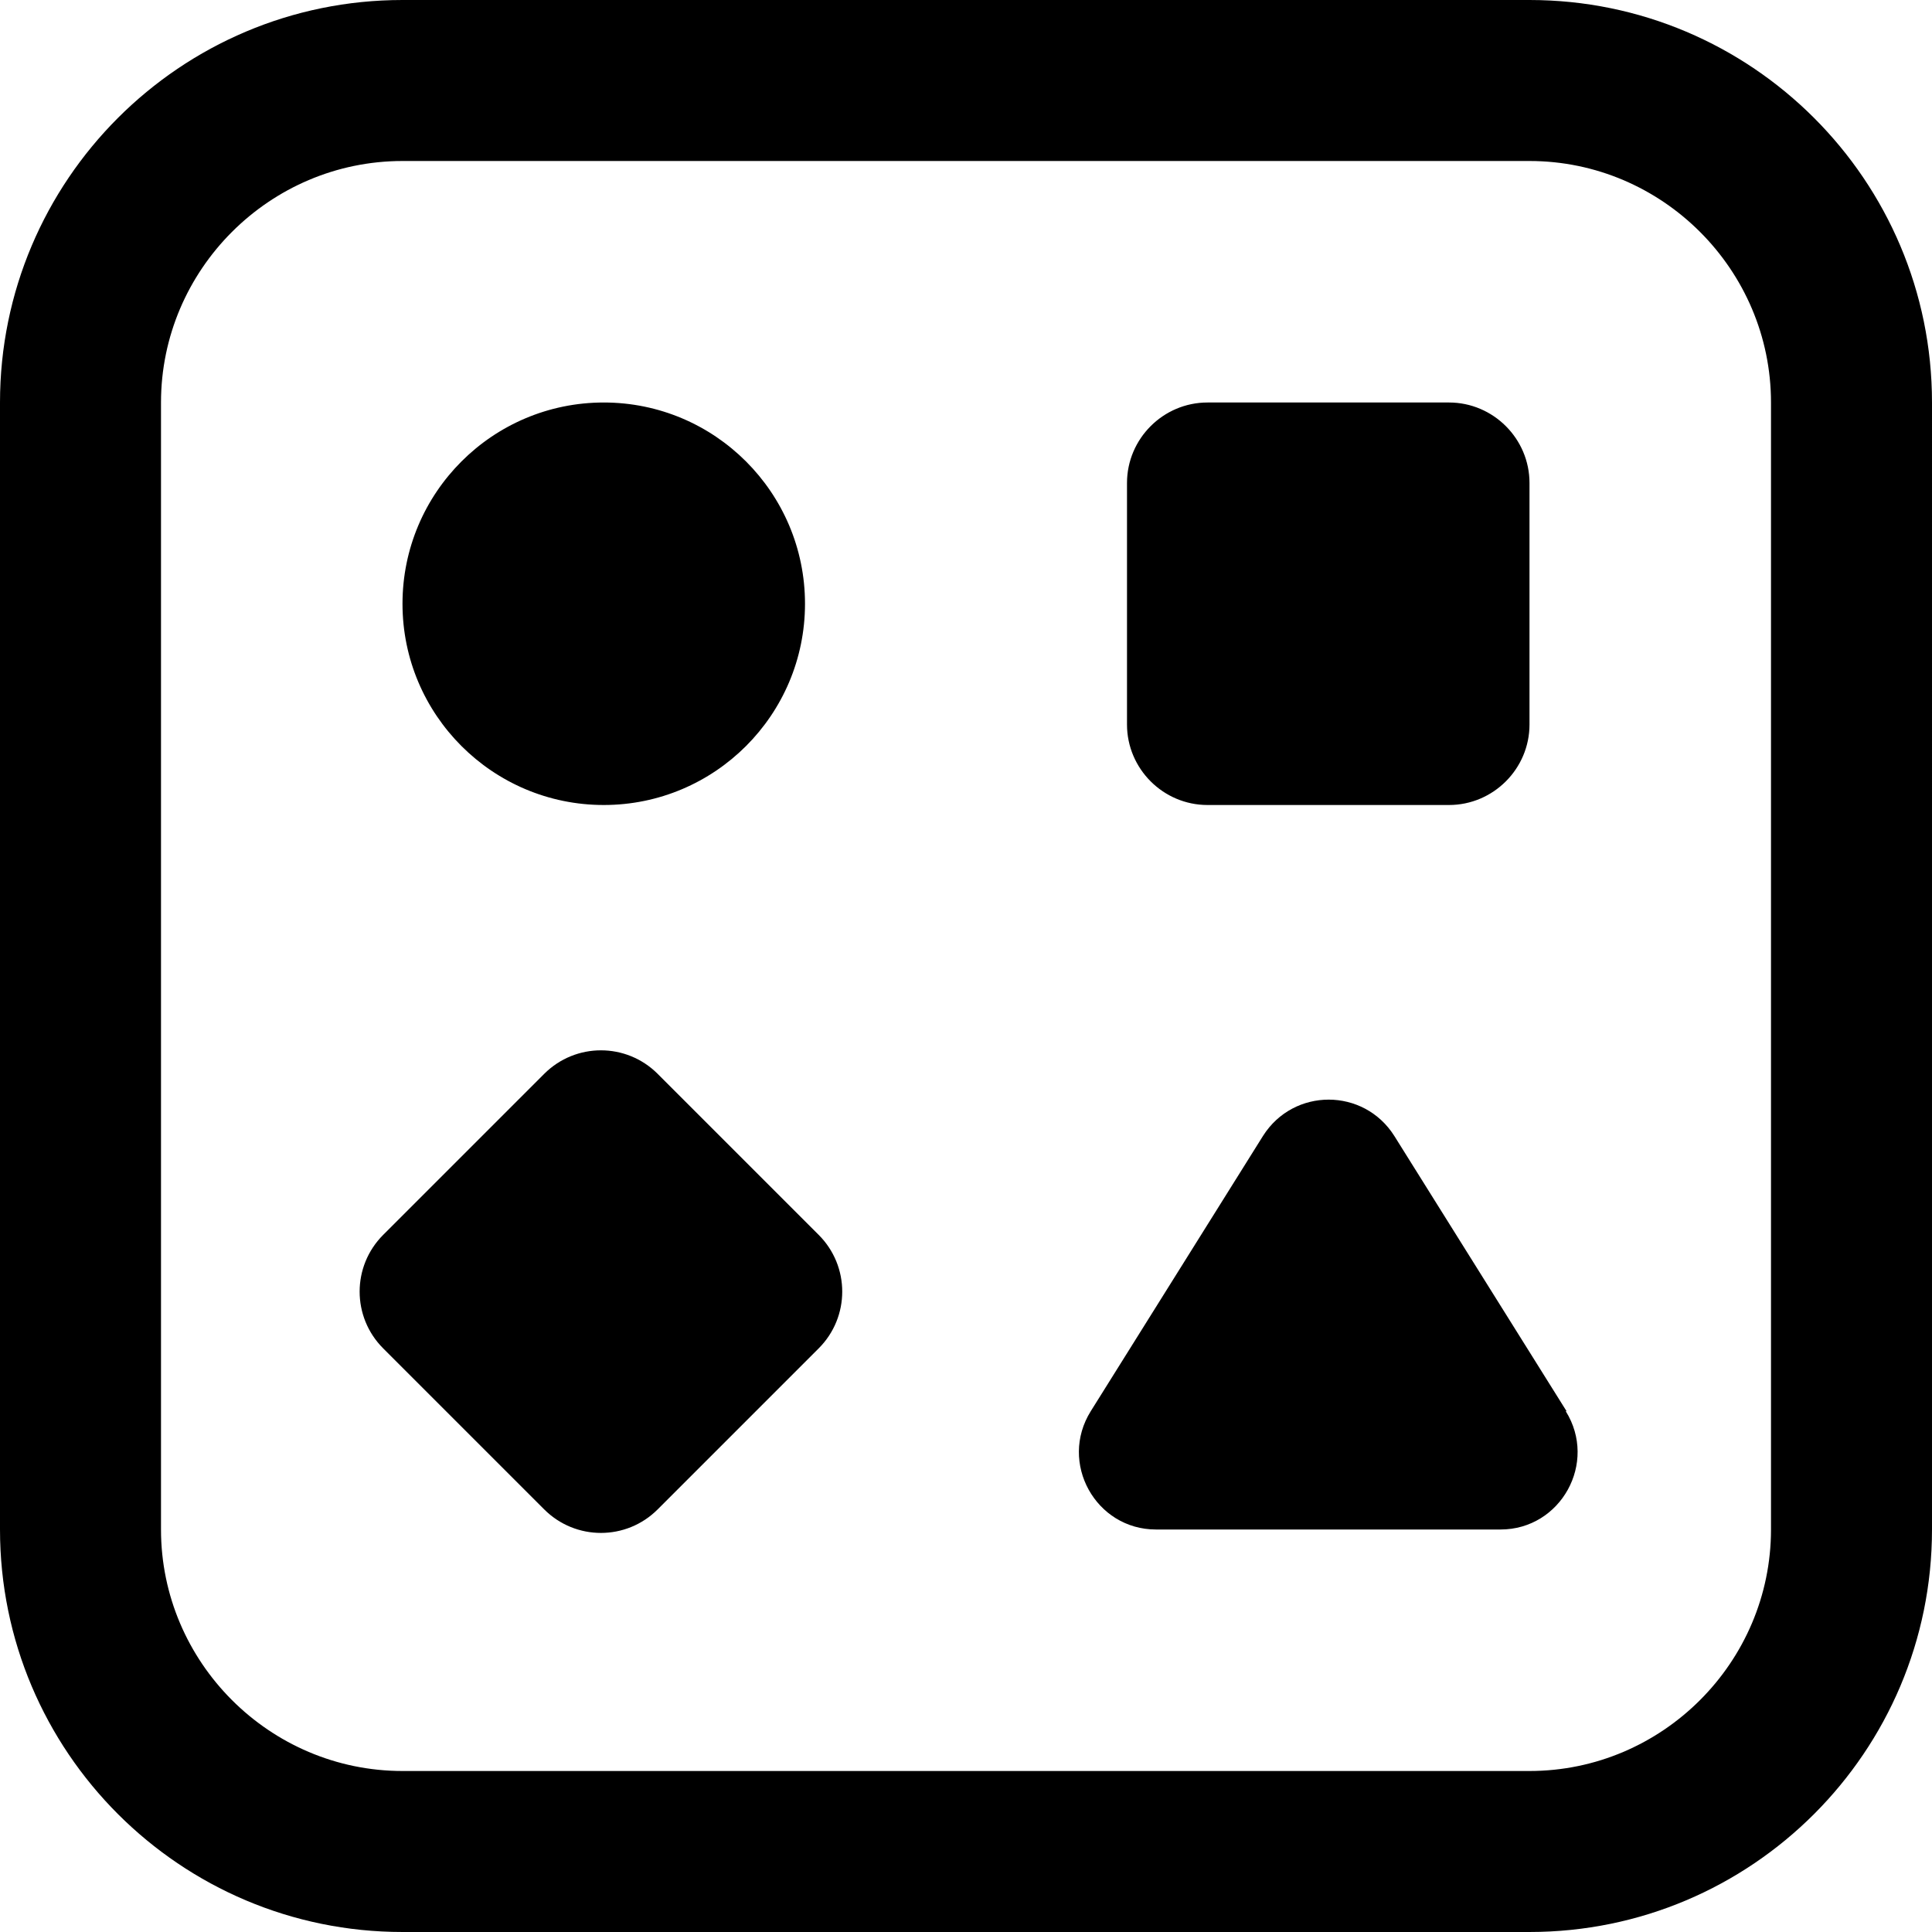
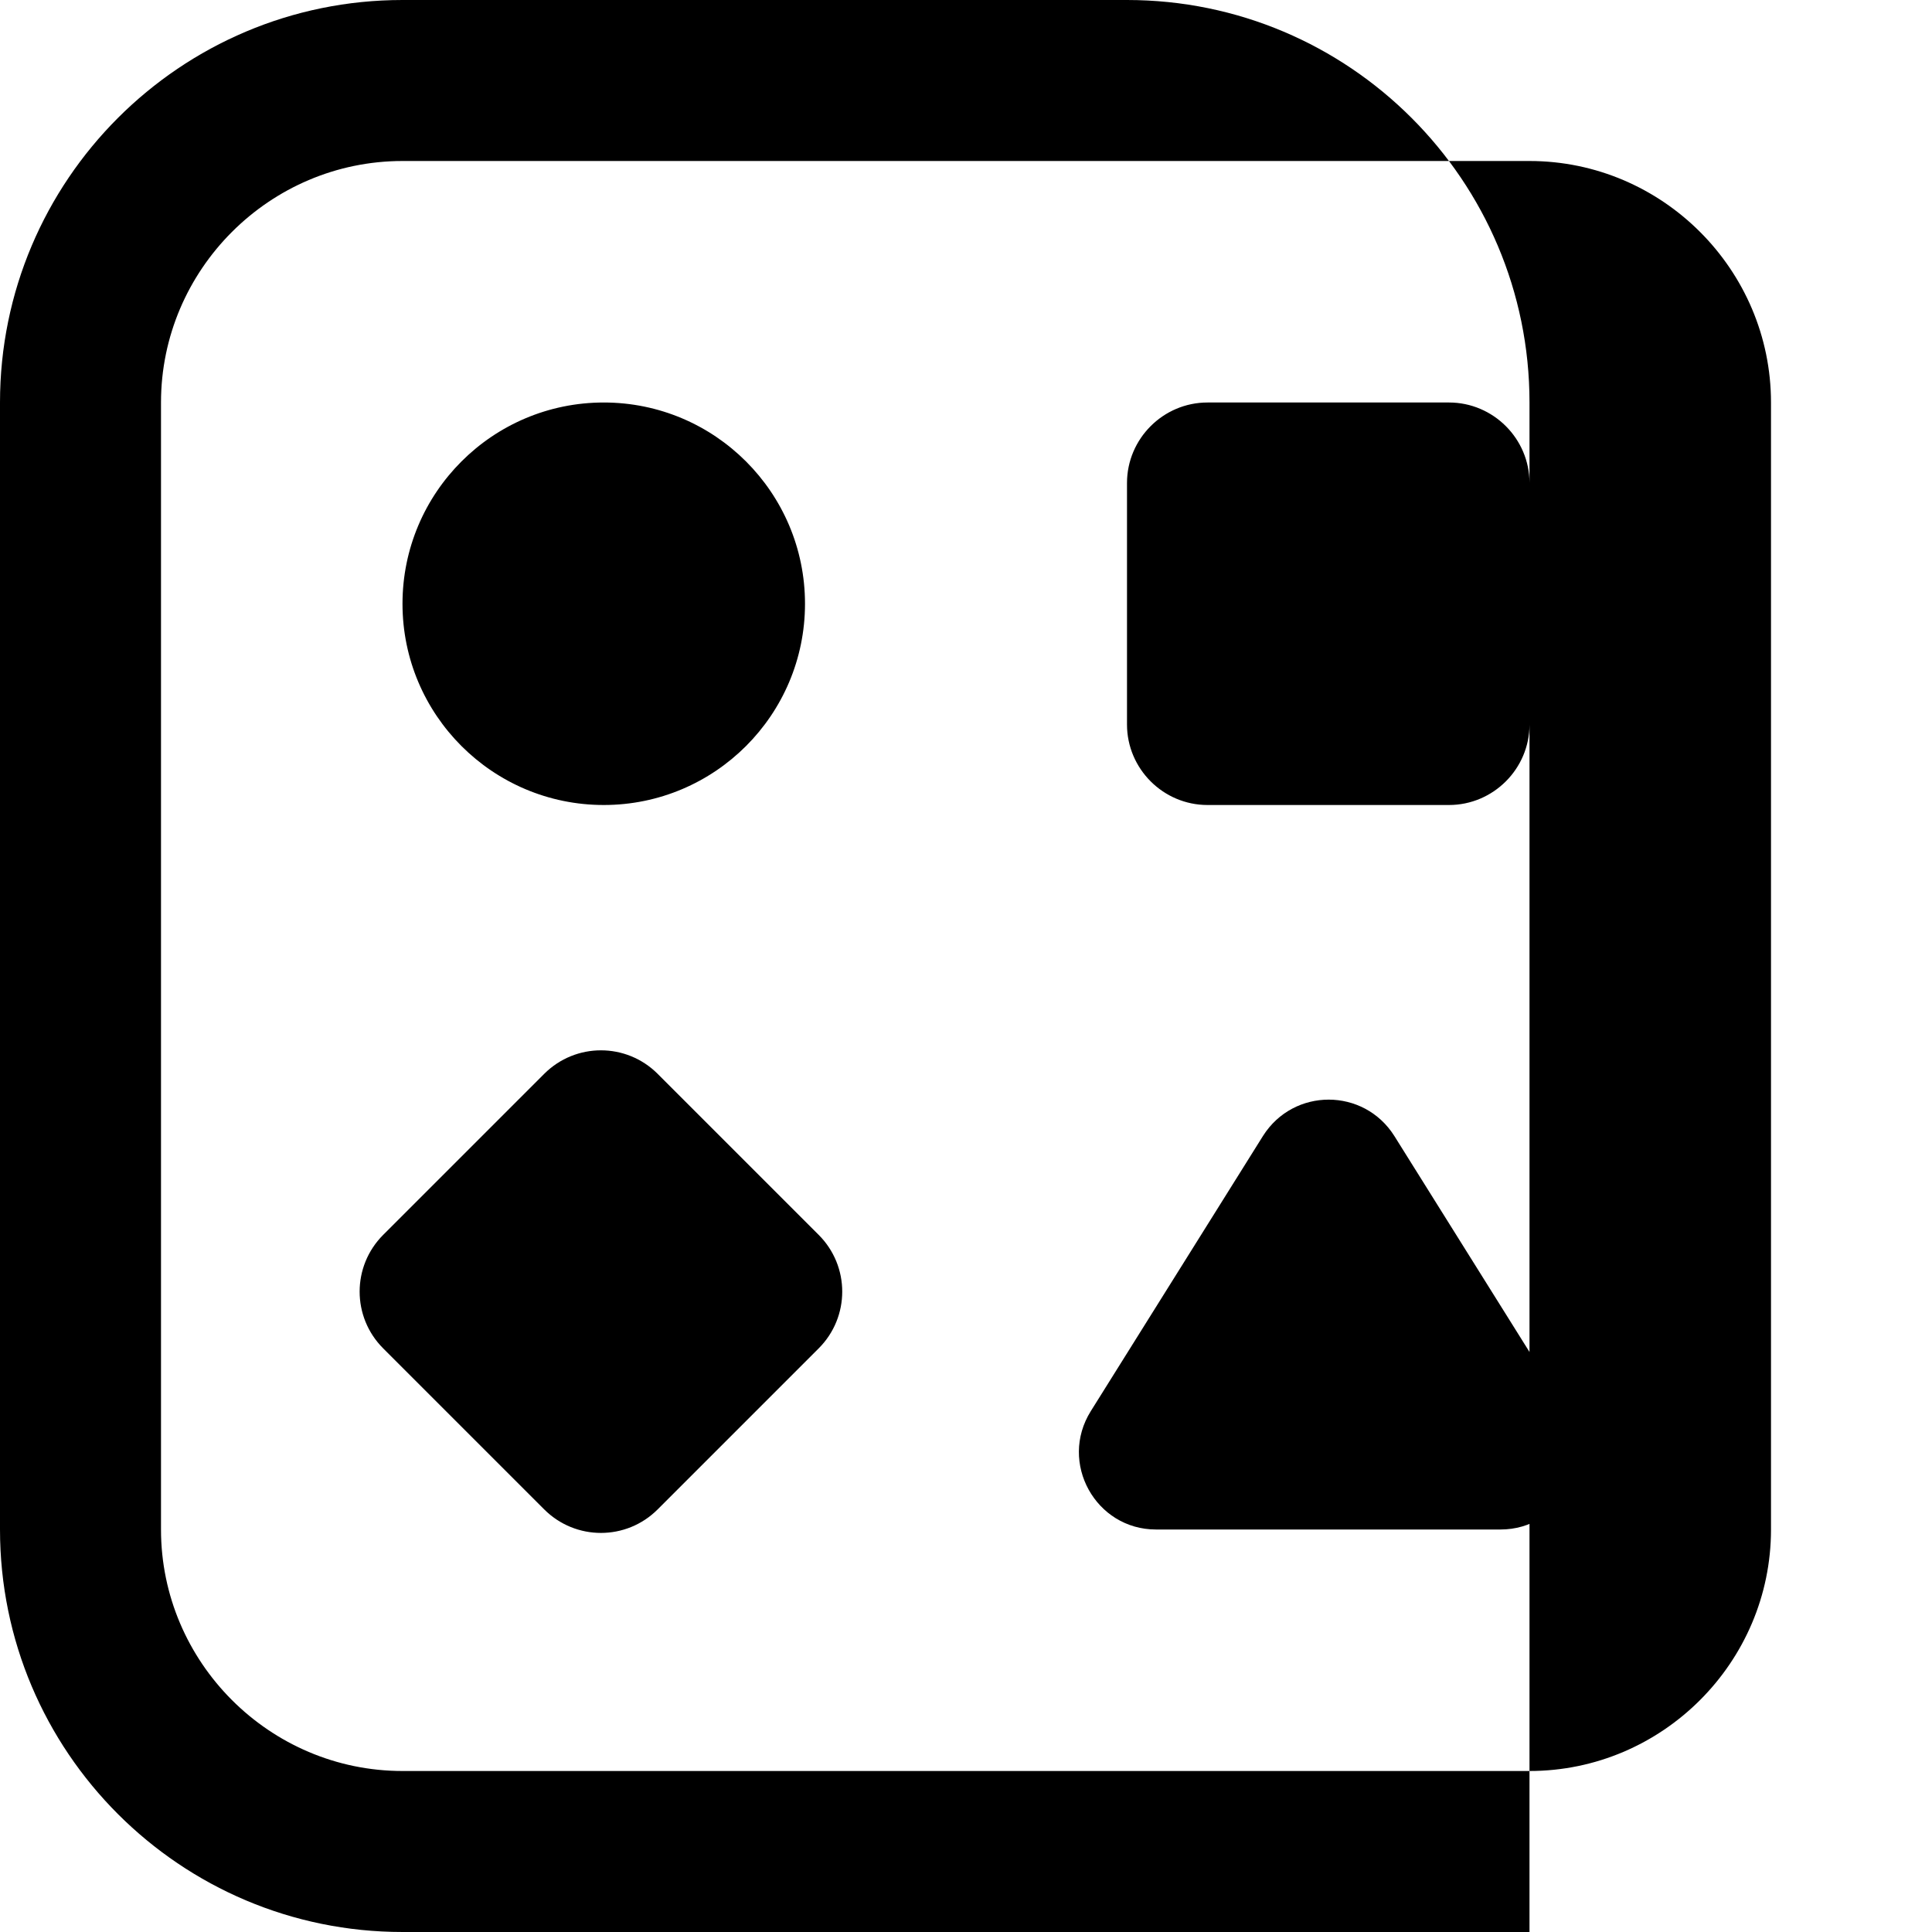
<svg xmlns="http://www.w3.org/2000/svg" id="Layer_1" data-name="Layer 1" viewBox="0 0 24 24" width="512" height="512">
-   <path d="M19,0H5C2.24,0,0,2.24,0,5v14c0,2.76,2.24,5,5,5h14c2.76,0,5-2.24,5-5V5c0-2.76-2.24-5-5-5Zm3,19c0,1.65-1.35,3-3,3H5c-1.65,0-3-1.35-3-3V5c0-1.65,1.35-3,3-3h14c1.65,0,3,1.35,3,3v14ZM5,7.5c0-1.38,1.12-2.5,2.5-2.5s2.5,1.12,2.5,2.5-1.12,2.5-2.5,2.5-2.5-1.12-2.5-2.5Zm9,1.5v-3c0-.55,.45-1,1-1h3c.55,0,1,.45,1,1v3c0,.55-.45,1-1,1h-3c-.55,0-1-.45-1-1Zm-3.83,6.34c.39,.39,.39,1.02,0,1.41l-2,2c-.39,.39-1.02,.39-1.41,0l-2-2c-.39-.39-.39-1.02,0-1.41l2-2c.39-.39,1.02-.39,1.41,0l2,2Zm9.28,2.19c.4,.64-.06,1.47-.81,1.47h-4.28c-.75,0-1.21-.83-.81-1.47l2.14-3.42c.38-.6,1.25-.6,1.63,0l2.14,3.42Z" />
+   <path d="M19,0H5C2.24,0,0,2.24,0,5v14c0,2.76,2.24,5,5,5h14V5c0-2.76-2.24-5-5-5Zm3,19c0,1.65-1.35,3-3,3H5c-1.65,0-3-1.35-3-3V5c0-1.65,1.35-3,3-3h14c1.65,0,3,1.35,3,3v14ZM5,7.5c0-1.38,1.12-2.5,2.5-2.5s2.5,1.12,2.5,2.5-1.12,2.5-2.5,2.5-2.5-1.12-2.5-2.5Zm9,1.5v-3c0-.55,.45-1,1-1h3c.55,0,1,.45,1,1v3c0,.55-.45,1-1,1h-3c-.55,0-1-.45-1-1Zm-3.83,6.34c.39,.39,.39,1.02,0,1.41l-2,2c-.39,.39-1.02,.39-1.41,0l-2-2c-.39-.39-.39-1.02,0-1.41l2-2c.39-.39,1.02-.39,1.41,0l2,2Zm9.28,2.19c.4,.64-.06,1.47-.81,1.47h-4.28c-.75,0-1.21-.83-.81-1.47l2.14-3.42c.38-.6,1.25-.6,1.63,0l2.14,3.42Z" />
</svg>